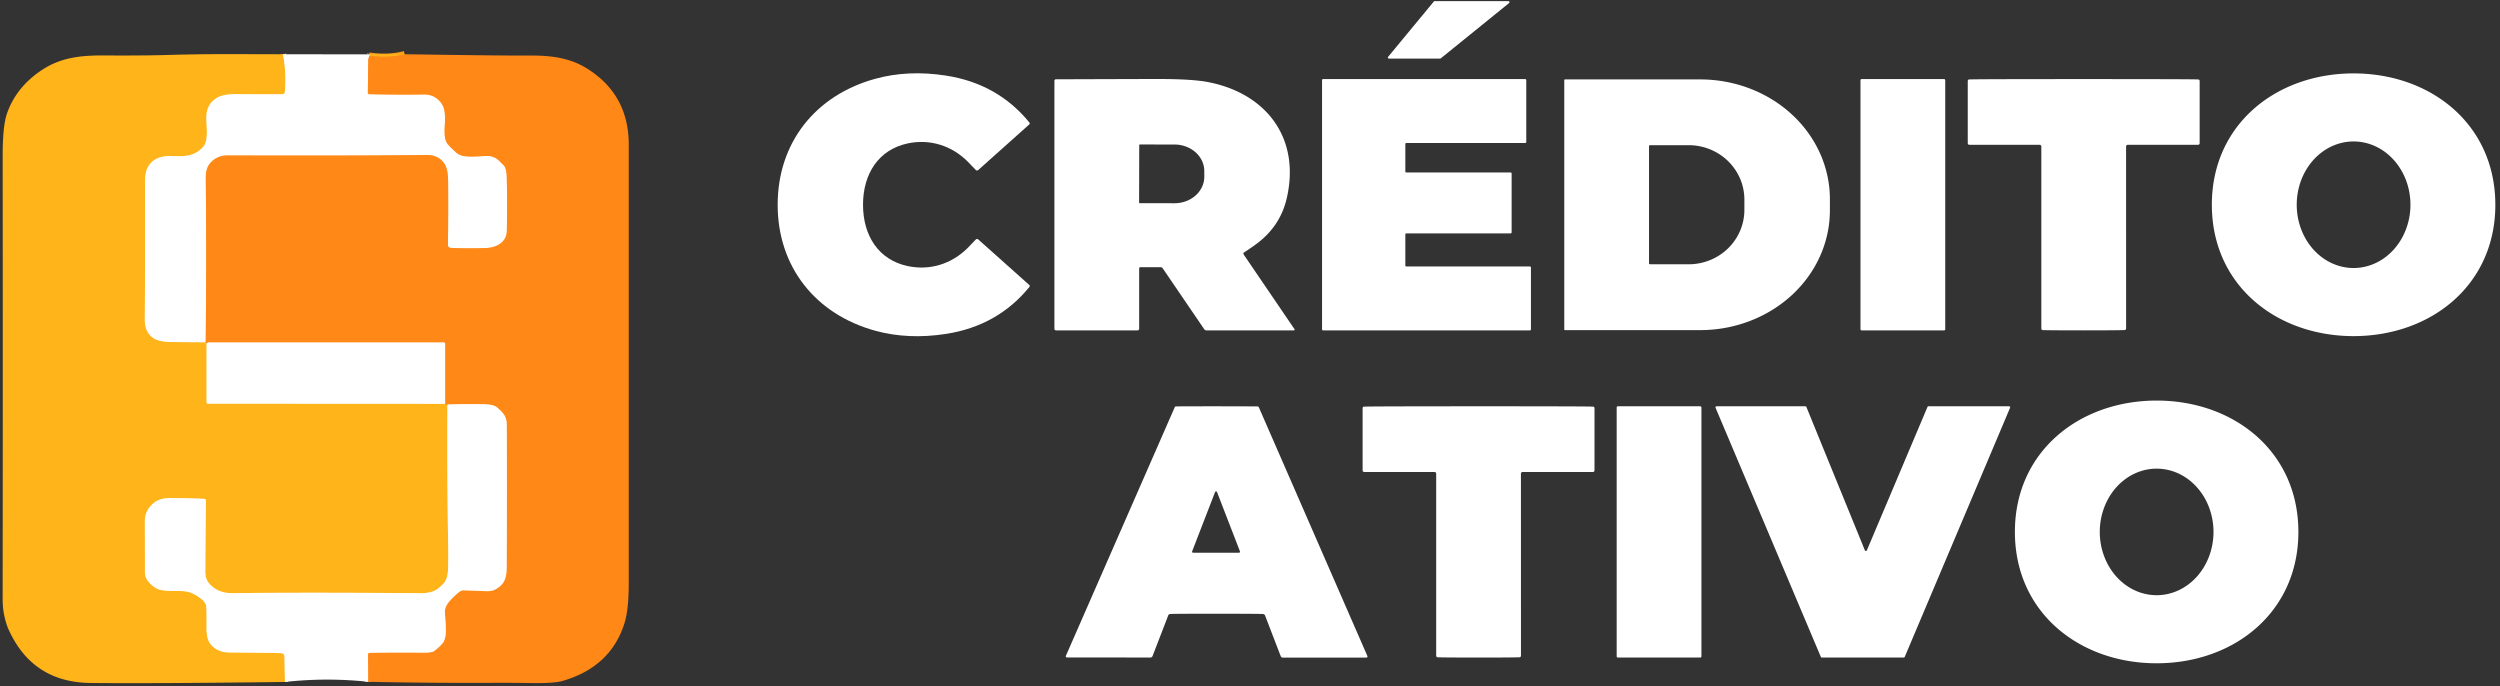
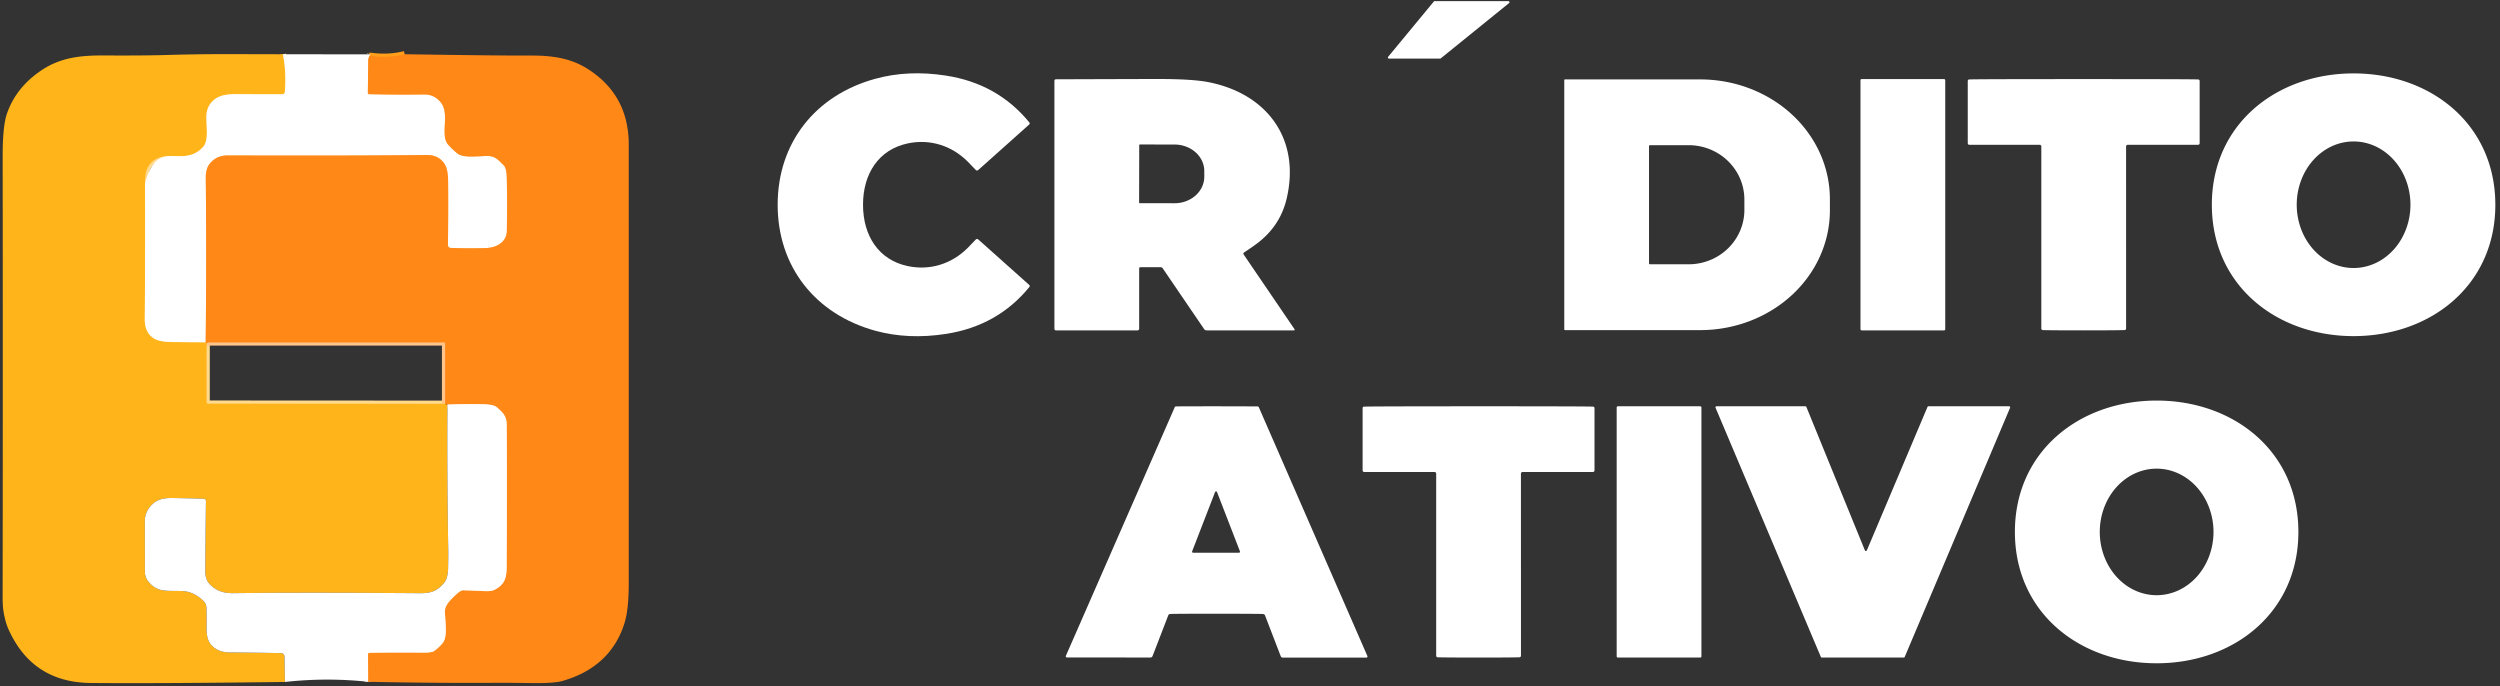
<svg xmlns="http://www.w3.org/2000/svg" version="1.1" viewBox="0.00 0.00 787.00 216.00">
  <rect x="0.00" y="0.00" width="787.00" height="216.00" fill="#333333" stroke="none" />
  <g stroke-width="2.00" fill="none" stroke-linecap="butt">
    <path stroke="#ffda8d" vector-effect="non-scaling-stroke" d="   M 89.07 17.08   Q 90.20 22.82 89.68 28.95   A 0.79 0.78 -87.6 0 1 88.90 29.67   Q 78.08 29.68 74.49 29.64   Q 70.23 29.60 68.23 30.84   Q 64.86 32.91 64.97 37.24   C 65.05 40.69 65.63 44.48 63.89 46.32   C 61.19 49.19 58.37 49.29 54.57 49.13   C 50.90 48.98 47.93 49.77 46.37 53.02   Q 45.65 54.51 45.66 57.61   Q 45.70 88.88 45.58 100.51   Q 45.54 104.66 48.44 106.52   Q 50.17 107.63 54.28 107.67   Q 59.46 107.72 64.75 107.75" />
    <path stroke="#ff9e19" vector-effect="non-scaling-stroke" d="   M 64.75 107.75   L 65.04 108.02" />
    <path stroke="#ffda8d" vector-effect="non-scaling-stroke" d="   M 65.04 108.02   L 65.04 126.70   A 0.37 0.37 0.0 0 0 65.41 127.07   L 140.12 127.11" />
-     <path stroke="#ff9e19" vector-effect="non-scaling-stroke" d="   M 140.12 127.11   Q 140.42 127.43 140.86 127.35" />
-     <path stroke="#ffda8d" vector-effect="non-scaling-stroke" d="   M 140.86 127.35   Q 140.70 150.40 141.12 173.50   Q 141.14 174.75 141.07 178.67   Q 141.01 182.11 139.80 183.49   C 137.56 186.04 135.87 186.77 132.08 186.74   Q 95.22 186.47 73.28 186.73   Q 68.58 186.79 65.90 183.75   Q 64.62 182.31 64.63 179.96   Q 64.68 168.92 64.83 157.70   A 0.65 0.65 0.0 0 0 64.21 157.04   Q 61.76 156.90 54.29 156.77   Q 50.44 156.70 48.53 158.24   Q 45.58 160.62 45.60 164.14   Q 45.64 178.73 45.62 179.58   Q 45.57 181.56 46.45 182.73   Q 47.58 184.24 48.99 185.08   Q 50.43 185.93 53.26 186.00   C 57.77 186.11 59.39 185.70 62.69 188.02   Q 64.85 189.54 64.96 191.02   Q 65.07 192.59 65.03 197.59   Q 64.99 201.09 66.22 202.67   Q 68.31 205.36 72.23 205.39   Q 82.62 205.47 88.52 205.61   A 1.05 1.05 0.0 0 1 89.55 206.64   L 89.71 214.68" />
    <path stroke="#ffc48b" vector-effect="non-scaling-stroke" d="   M 115.88 214.63   L 115.85 206.02   Q 115.84 205.50 116.36 205.50   Q 124.69 205.36 133.16 205.45   Q 135.89 205.47 136.61 204.97   Q 138.11 203.91 139.32 202.47   C 140.88 200.60 140.25 196.55 140.05 192.79   C 139.93 190.51 141.79 188.86 143.46 187.26   Q 145.00 185.79 145.86 185.82   Q 150.13 185.96 152.52 186.08   Q 154.77 186.20 155.88 185.57   C 158.78 183.96 159.47 182.12 159.49 178.46   Q 159.65 151.86 159.51 133.72   C 159.49 130.89 158.23 129.87 156.46 128.25   Q 155.44 127.32 152.03 127.25   Q 146.72 127.14 140.86 127.35" />
    <path stroke="#ffc48b" vector-effect="non-scaling-stroke" d="   M 140.12 127.11   L 140.12 108.22   Q 140.12 107.80 139.70 107.80   L 65.78 107.80   Q 65.51 107.80 65.29 107.95   Q 65.17 108.02 65.04 108.02" />
    <path stroke="#ffda8d" vector-effect="non-scaling-stroke" d="   M 116.56 17.11   Q 116.26 18.01 116.18 17.53" />
    <path stroke="#ffc48b" vector-effect="non-scaling-stroke" d="   M 116.18 17.53   Q 116.21 17.78 116.15 17.96   Q 115.92 18.62 115.92 18.75   L 115.80 29.19   A 0.46 0.46 0.0 0 0 116.25 29.65   Q 126.11 29.87 133.32 29.73   C 135.87 29.68 137.69 30.70 139.06 32.66   Q 140.09 34.15 140.10 37.15   C 140.11 40.11 139.41 43.62 141.07 45.52   Q 142.26 46.88 143.91 48.25   C 145.76 49.81 150.05 49.15 153.31 49.10   C 155.92 49.05 156.98 50.48 158.54 52.01   Q 159.46 52.91 159.53 55.79   Q 159.71 62.68 159.56 72.65   C 159.50 76.31 156.27 77.99 152.90 78.09   Q 147.37 78.25 141.83 78.04   A 0.85 0.85 0.0 0 1 141.01 77.18   Q 141.15 65.50 141.06 56.93   Q 141.02 53.19 139.88 51.52   Q 138.00 48.75 134.29 48.79   Q 110.55 49.06 71.76 48.93   Q 68.10 48.92 65.99 51.59   Q 64.75 53.17 64.78 56.03   Q 65.03 81.84 64.75 107.75" />
    <path stroke="#ff9e19" vector-effect="non-scaling-stroke" d="   M 127.40 17.07   Q 122.21 18.41 116.18 17.53" />
  </g>
  <path fill="#ffffff" d="   M 453.35 18.45   L 437.24 18.45   A 0.34 0.34 0.0 0 1 436.98 17.89   L 451.37 0.48   A 0.34 0.34 0.0 0 1 451.63 0.36   L 474.85 0.36   A 0.34 0.34 0.0 0 1 475.06 0.96   L 453.56 18.37   A 0.34 0.34 0.0 0 1 453.35 18.45   Z" />
  <path fill="#ffb41a" d="   M 89.07 17.08   Q 90.20 22.82 89.68 28.95   A 0.79 0.78 -87.6 0 1 88.90 29.67   Q 78.08 29.68 74.49 29.64   Q 70.23 29.60 68.23 30.84   Q 64.86 32.91 64.97 37.24   C 65.05 40.69 65.63 44.48 63.89 46.32   C 61.19 49.19 58.37 49.29 54.57 49.13   C 50.90 48.98 47.93 49.77 46.37 53.02   Q 45.65 54.51 45.66 57.61   Q 45.70 88.88 45.58 100.51   Q 45.54 104.66 48.44 106.52   Q 50.17 107.63 54.28 107.67   Q 59.46 107.72 64.75 107.75   L 65.04 108.02   L 65.04 126.70   A 0.37 0.37 0.0 0 0 65.41 127.07   L 140.12 127.11   Q 140.42 127.43 140.86 127.35   Q 140.70 150.40 141.12 173.50   Q 141.14 174.75 141.07 178.67   Q 141.01 182.11 139.80 183.49   C 137.56 186.04 135.87 186.77 132.08 186.74   Q 95.22 186.47 73.28 186.73   Q 68.58 186.79 65.90 183.75   Q 64.62 182.31 64.63 179.96   Q 64.68 168.92 64.83 157.70   A 0.65 0.65 0.0 0 0 64.21 157.04   Q 61.76 156.90 54.29 156.77   Q 50.44 156.70 48.53 158.24   Q 45.58 160.62 45.60 164.14   Q 45.64 178.73 45.62 179.58   Q 45.57 181.56 46.45 182.73   Q 47.58 184.24 48.99 185.08   Q 50.43 185.93 53.26 186.00   C 57.77 186.11 59.39 185.70 62.69 188.02   Q 64.85 189.54 64.96 191.02   Q 65.07 192.59 65.03 197.59   Q 64.99 201.09 66.22 202.67   Q 68.31 205.36 72.23 205.39   Q 82.62 205.47 88.52 205.61   A 1.05 1.05 0.0 0 1 89.55 206.64   L 89.71 214.68   Q 48.59 215.20 28.51 215.00   Q 10.29 214.81 2.76 198.29   Q 1.82 196.25 1.24 193.26   Q 0.82 191.10 0.83 188.01   Q 0.92 119.42 0.84 49.36   Q 0.82 39.62 2.22 35.67   Q 5.13 27.40 13.11 22.09   C 19.21 18.03 25.55 17.41 33.01 17.46   Q 45.31 17.53 52.99 17.30   Q 61.56 17.04 71.02 17.04   Q 79.89 17.05 89.07 17.08   Z" />
-   <path fill="#ffffff" d="   M 116.56 17.11   Q 116.26 18.01 116.18 17.53   Q 116.21 17.78 116.15 17.96   Q 115.92 18.62 115.92 18.75   L 115.80 29.19   A 0.46 0.46 0.0 0 0 116.25 29.65   Q 126.11 29.87 133.32 29.73   C 135.87 29.68 137.69 30.70 139.06 32.66   Q 140.09 34.15 140.10 37.15   C 140.11 40.11 139.41 43.62 141.07 45.52   Q 142.26 46.88 143.91 48.25   C 145.76 49.81 150.05 49.15 153.31 49.10   C 155.92 49.05 156.98 50.48 158.54 52.01   Q 159.46 52.91 159.53 55.79   Q 159.71 62.68 159.56 72.65   C 159.50 76.31 156.27 77.99 152.90 78.09   Q 147.37 78.25 141.83 78.04   A 0.85 0.85 0.0 0 1 141.01 77.18   Q 141.15 65.50 141.06 56.93   Q 141.02 53.19 139.88 51.52   Q 138.00 48.75 134.29 48.79   Q 110.55 49.06 71.76 48.93   Q 68.10 48.92 65.99 51.59   Q 64.75 53.17 64.78 56.03   Q 65.03 81.84 64.75 107.75   Q 59.46 107.72 54.28 107.67   Q 50.17 107.63 48.44 106.52   Q 45.54 104.66 45.58 100.51   Q 45.70 88.88 45.66 57.61   Q 45.65 54.51 46.37 53.02   C 47.93 49.77 50.90 48.98 54.57 49.13   C 58.37 49.29 61.19 49.19 63.89 46.32   C 65.63 44.48 65.05 40.69 64.97 37.24   Q 64.86 32.91 68.23 30.84   Q 70.23 29.60 74.49 29.64   Q 78.08 29.68 88.90 29.67   A 0.79 0.78 -87.6 0 0 89.68 28.95   Q 90.20 22.82 89.07 17.08   L 116.56 17.11   Z" />
-   <path fill="#ffb41a" d="   M 127.40 17.07   Q 122.21 18.41 116.18 17.53   Q 116.26 18.01 116.56 17.11   L 127.40 17.07   Z" />
+   <path fill="#ffffff" d="   M 116.56 17.11   Q 116.26 18.01 116.18 17.53   Q 116.21 17.78 116.15 17.96   Q 115.92 18.62 115.92 18.75   L 115.80 29.19   A 0.46 0.46 0.0 0 0 116.25 29.65   Q 126.11 29.87 133.32 29.73   C 135.87 29.68 137.69 30.70 139.06 32.66   Q 140.09 34.15 140.10 37.15   C 140.11 40.11 139.41 43.62 141.07 45.52   Q 142.26 46.88 143.91 48.25   C 145.76 49.81 150.05 49.15 153.31 49.10   C 155.92 49.05 156.98 50.48 158.54 52.01   Q 159.46 52.91 159.53 55.79   Q 159.71 62.68 159.56 72.65   C 159.50 76.31 156.27 77.99 152.90 78.09   Q 147.37 78.25 141.83 78.04   A 0.85 0.85 0.0 0 1 141.01 77.18   Q 141.15 65.50 141.06 56.93   Q 141.02 53.19 139.88 51.52   Q 138.00 48.75 134.29 48.79   Q 110.55 49.06 71.76 48.93   Q 68.10 48.92 65.99 51.59   Q 64.75 53.17 64.78 56.03   Q 65.03 81.84 64.75 107.75   Q 59.46 107.72 54.28 107.67   Q 50.17 107.63 48.44 106.52   Q 45.54 104.66 45.58 100.51   Q 45.70 88.88 45.66 57.61   C 47.93 49.77 50.90 48.98 54.57 49.13   C 58.37 49.29 61.19 49.19 63.89 46.32   C 65.63 44.48 65.05 40.69 64.97 37.24   Q 64.86 32.91 68.23 30.84   Q 70.23 29.60 74.49 29.64   Q 78.08 29.68 88.90 29.67   A 0.79 0.78 -87.6 0 0 89.68 28.95   Q 90.20 22.82 89.07 17.08   L 116.56 17.11   Z" />
  <path fill="#ff8817" d="   M 115.88 214.63   L 115.85 206.02   Q 115.84 205.50 116.36 205.50   Q 124.69 205.36 133.16 205.45   Q 135.89 205.47 136.61 204.97   Q 138.11 203.91 139.32 202.47   C 140.88 200.60 140.25 196.55 140.05 192.79   C 139.93 190.51 141.79 188.86 143.46 187.26   Q 145.00 185.79 145.86 185.82   Q 150.13 185.96 152.52 186.08   Q 154.77 186.20 155.88 185.57   C 158.78 183.96 159.47 182.12 159.49 178.46   Q 159.65 151.86 159.51 133.72   C 159.49 130.89 158.23 129.87 156.46 128.25   Q 155.44 127.32 152.03 127.25   Q 146.72 127.14 140.86 127.35   Q 140.42 127.43 140.12 127.11   L 140.12 108.22   Q 140.12 107.80 139.70 107.80   L 65.78 107.80   Q 65.51 107.80 65.29 107.95   Q 65.17 108.02 65.04 108.02   L 64.75 107.75   Q 65.03 81.84 64.78 56.03   Q 64.75 53.17 65.99 51.59   Q 68.10 48.92 71.76 48.93   Q 110.55 49.06 134.29 48.79   Q 138.00 48.75 139.88 51.52   Q 141.02 53.19 141.06 56.93   Q 141.15 65.50 141.01 77.18   A 0.85 0.85 0.0 0 0 141.83 78.04   Q 147.37 78.25 152.90 78.09   C 156.27 77.99 159.50 76.31 159.56 72.65   Q 159.71 62.68 159.53 55.79   Q 159.46 52.91 158.54 52.01   C 156.98 50.48 155.92 49.05 153.31 49.10   C 150.05 49.15 145.76 49.81 143.91 48.25   Q 142.26 46.88 141.07 45.52   C 139.41 43.62 140.11 40.11 140.10 37.15   Q 140.09 34.15 139.06 32.66   C 137.69 30.70 135.87 29.68 133.32 29.73   Q 126.11 29.87 116.25 29.65   A 0.46 0.46 0.0 0 1 115.80 29.19   L 115.92 18.75   Q 115.92 18.62 116.15 17.96   Q 116.21 17.78 116.18 17.53   Q 122.21 18.41 127.40 17.07   Q 157.37 17.54 167.00 17.49   C 173.49 17.45 179.45 18.21 184.82 21.58   Q 197.93 29.80 197.93 45.53   Q 197.94 134.61 197.93 183.59   Q 197.93 191.97 196.56 196.27   Q 192.18 210.02 177.04 214.37   Q 174.47 215.11 167.67 215.03   Q 159.32 214.93 158.31 214.94   Q 136.99 215.08 115.88 214.63   Z" />
  <path fill="#ffffff" d="   M 271.68 64.46   C 271.68 74.17 276.55 81.82 285.78 83.77   C 292.73 85.24 299.56 83.09 304.59 78.09   Q 305.70 76.99 307.12 75.46   Q 307.54 75.00 308.00 75.41   L 323.98 89.68   Q 324.33 89.99 324.04 90.35   Q 314.03 102.62 297.75 105.12   Q 285.88 106.95 275.55 104.12   C 256.66 98.93 244.81 83.95 244.81 64.47   C 244.80 44.98 256.64 29.99 275.54 24.80   Q 285.86 21.96 297.73 23.79   Q 314.01 26.28 324.03 38.54   Q 324.32 38.90 323.97 39.21   L 307.99 53.49   Q 307.54 53.90 307.11 53.44   Q 305.69 51.91 304.58 50.81   C 299.55 45.82 292.72 43.67 285.77 45.14   C 276.54 47.10 271.68 54.74 271.68 64.46   Z" />
  <path fill="#ffffff" d="   M 740.90 23.11   C 765.22 23.10 785.52 39.12 785.53 64.45   C 785.54 89.78 765.24 105.80 740.92 105.81   C 716.60 105.81 696.29 89.79 696.29 64.47   C 696.28 39.14 716.58 23.11 740.90 23.11   Z   M 740.91 84.37   A 19.92 17.90 90.0 0 0 758.81 64.45   A 19.92 17.90 90.0 0 0 740.91 44.53   A 19.92 17.90 90.0 0 0 723.01 64.45   A 19.92 17.90 90.0 0 0 740.91 84.37   Z" />
-   <path fill="#ffffff" d="   M 475.86 54.61   L 475.86 73.15   A 0.32 0.32 0.0 0 1 475.54 73.47   L 442.72 73.47   A 0.32 0.32 0.0 0 0 442.40 73.79   L 442.40 83.57   A 0.32 0.32 0.0 0 0 442.72 83.89   L 481.62 83.89   A 0.32 0.32 0.0 0 1 481.94 84.21   L 481.94 103.68   A 0.32 0.32 0.0 0 1 481.62 104.00   L 416.50 104.00   A 0.32 0.32 0.0 0 1 416.18 103.68   L 416.18 25.22   A 0.32 0.32 0.0 0 1 416.50 24.90   L 480.15 24.90   A 0.32 0.32 0.0 0 1 480.47 25.22   L 480.47 44.70   A 0.32 0.32 0.0 0 1 480.15 45.02   L 442.72 45.02   A 0.32 0.32 0.0 0 0 442.40 45.34   L 442.40 53.97   A 0.32 0.32 0.0 0 0 442.72 54.29   L 475.54 54.29   A 0.32 0.32 0.0 0 1 475.86 54.61   Z" />
  <rect fill="#ffffff" x="585.68" y="24.90" width="26.68" height="79.10" rx="0.33" />
  <path fill="#ffffff" d="   M 655.95 104.00   Q 646.60 104.00 643.16 103.92   Q 642.61 103.90 642.61 103.35   L 642.61 46.12   A 0.54 0.54 0.0 0 0 642.07 45.58   L 620.01 45.58   Q 619.45 45.58 619.45 45.02   L 619.45 25.53   Q 619.45 25.03 619.94 25.01   Q 622.21 24.90 655.95 24.90   Q 689.68 24.90 691.95 25.01   Q 692.45 25.03 692.45 25.53   L 692.45 45.02   Q 692.45 45.58 691.89 45.58   L 669.83 45.58   A 0.54 0.54 0.0 0 0 669.29 46.12   L 669.30 103.35   Q 669.30 103.90 668.74 103.91   Q 665.31 104.00 655.95 104.00   Z" />
  <path fill="#ffffff" d="   M 359.00 84.11   A 0.39 0.39 0.0 0 0 358.61 84.50   L 358.61 103.45   Q 358.61 104.00 358.06 104.00   L 332.47 104.00   Q 331.93 104.00 331.93 103.46   L 331.93 25.50   Q 331.93 24.96 332.46 24.96   Q 363.14 24.86 364.99 24.87   Q 375.31 24.89 380.20 25.82   C 398.54 29.32 409.47 43.38 405.06 62.44   Q 403.14 70.72 396.38 76.13   Q 394.72 77.46 391.70 79.42   Q 391.23 79.72 391.55 80.18   L 407.46 103.55   Q 407.77 104.00 407.23 104.00   L 379.83 104.00   Q 379.33 104.00 379.05 103.58   L 366.04 84.49   Q 365.78 84.11 365.32 84.11   L 359.00 84.11   Z   M 358.63 45.72   L 358.59 63.72   A 0.24 0.24 0.0 0 0 358.83 63.96   L 369.73 63.98   A 9.36 8.35 0.1 0 0 379.11 55.65   L 379.11 53.87   A 9.36 8.35 0.1 0 0 369.77 45.50   L 358.87 45.48   A 0.24 0.24 0.0 0 0 358.63 45.72   Z" />
  <path fill="#ffffff" d="   M 492.43 25.23   A 0.23 0.23 0.0 0 1 492.66 25.00   L 535.23 25.00   A 40.82 37.68 0.0 0 1 576.05 62.68   L 576.05 66.24   A 40.82 37.68 -0.0 0 1 535.23 103.92   L 492.66 103.92   A 0.23 0.23 0.0 0 1 492.43 103.69   L 492.43 25.23   Z   M 519.11 46.02   L 519.11 82.88   A 0.32 0.32 0.0 0 0 519.43 83.20   L 531.57 83.20   A 17.56 17.11 -0.0 0 0 549.13 66.09   L 549.13 62.81   A 17.56 17.11 0.0 0 0 531.57 45.70   L 519.43 45.70   A 0.32 0.32 0.0 0 0 519.11 46.02   Z" />
-   <path fill="#ffffff" d="   M 140.12 127.11   L 65.41 127.07   A 0.37 0.37 0.0 0 1 65.04 126.70   L 65.04 108.02   Q 65.17 108.02 65.29 107.95   Q 65.51 107.80 65.78 107.80   L 139.70 107.80   Q 140.12 107.80 140.12 108.22   L 140.12 127.11   Z" />
  <path fill="#ffffff" d="   M 634.29 167.46   C 634.28 142.13 654.58 126.11 678.90 126.10   C 703.22 126.10 723.53 142.11 723.53 167.44   C 723.54 192.77 703.24 208.80 678.92 208.80   C 654.60 208.81 634.29 192.79 634.29 167.46   Z   M 678.91 187.37   A 19.92 17.90 90.0 0 0 696.81 167.45   A 19.92 17.90 90.0 0 0 678.91 147.53   A 19.92 17.90 90.0 0 0 661.01 167.45   A 19.92 17.90 90.0 0 0 678.91 187.37   Z" />
  <path fill="#ffffff" d="   M 115.88 214.63   Q 102.78 213.23 89.71 214.68   L 89.55 206.64   A 1.05 1.05 0.0 0 0 88.52 205.61   Q 82.62 205.47 72.23 205.39   Q 68.31 205.36 66.22 202.67   Q 64.99 201.09 65.03 197.59   Q 65.07 192.59 64.96 191.02   Q 64.85 189.54 62.69 188.02   C 59.39 185.70 57.77 186.11 53.26 186.00   Q 50.43 185.93 48.99 185.08   Q 47.58 184.24 46.45 182.73   Q 45.57 181.56 45.62 179.58   Q 45.64 178.73 45.60 164.14   Q 45.58 160.62 48.53 158.24   Q 50.44 156.70 54.29 156.77   Q 61.76 156.90 64.21 157.04   A 0.65 0.65 0.0 0 1 64.83 157.70   Q 64.68 168.92 64.63 179.96   Q 64.62 182.31 65.90 183.75   Q 68.58 186.79 73.28 186.73   Q 95.22 186.47 132.08 186.74   C 135.87 186.77 137.56 186.04 139.80 183.49   Q 141.01 182.11 141.07 178.67   Q 141.14 174.75 141.12 173.50   Q 140.70 150.40 140.86 127.35   Q 146.72 127.14 152.03 127.25   Q 155.44 127.32 156.46 128.25   C 158.23 129.87 159.49 130.89 159.51 133.72   Q 159.65 151.86 159.49 178.46   C 159.47 182.12 158.78 183.96 155.88 185.57   Q 154.77 186.20 152.52 186.08   Q 150.13 185.96 145.86 185.82   Q 145.00 185.79 143.46 187.26   C 141.79 188.86 139.93 190.51 140.05 192.79   C 140.25 196.55 140.88 200.60 139.32 202.47   Q 138.11 203.91 136.61 204.97   Q 135.89 205.47 133.16 205.45   Q 124.69 205.36 116.36 205.50   Q 115.84 205.50 115.85 206.02   L 115.88 214.63   Z" />
  <path fill="#ffffff" d="   M 465.45 127.90   Q 499.18 127.90 501.46 128.01   Q 501.95 128.03 501.95 128.53   L 501.95 148.02   Q 501.95 148.58 501.39 148.58   L 479.33 148.58   A 0.54 0.54 0.0 0 0 478.79 149.12   L 478.80 206.35   Q 478.80 206.90 478.24 206.92   Q 474.81 207.00 465.45 207.00   Q 456.10 207.00 452.66 206.92   Q 452.11 206.90 452.11 206.35   L 452.11 149.12   A 0.54 0.54 0.0 0 0 451.57 148.58   L 429.51 148.58   Q 428.95 148.58 428.95 148.02   L 428.95 128.53   Q 428.95 128.03 429.44 128.01   Q 431.72 127.91 465.45 127.90   Z" />
  <path fill="#ffffff" d="   M 607.09 127.90   L 632.46 127.90   A 0.34 0.34 0.0 0 1 632.77 128.37   L 599.61 206.79   A 0.34 0.34 0.0 0 1 599.29 207.00   L 573.52 207.00   A 0.34 0.34 0.0 0 1 573.20 206.79   L 540.06 128.37   A 0.34 0.34 0.0 0 1 540.37 127.90   L 568.33 127.90   A 0.34 0.34 0.0 0 1 568.65 128.11   L 587.06 173.23   A 0.34 0.34 0.0 0 0 587.69 173.24   L 606.77 128.11   A 0.34 0.34 0.0 0 1 607.09 127.90   Z" />
  <path fill="#ffffff" d="   M 383.04 127.90   Q 389.44 127.91 395.87 127.94   A 0.47 0.46 -11.6 0 1 396.28 128.21   L 430.41 206.42   Q 430.67 207.02 430.02 207.02   L 403.87 207.02   Q 403.34 207.02 403.15 206.52   L 398.22 193.70   Q 398.08 193.33 397.48 193.29   Q 396.22 193.21 383.00 193.20   Q 369.79 193.20 368.52 193.28   Q 367.93 193.31 367.78 193.68   L 362.84 206.49   Q 362.65 206.99 362.12 206.99   L 335.97 206.96   Q 335.32 206.96 335.58 206.36   L 369.81 128.19   A 0.47 0.46 11.6 0 1 370.22 127.93   Q 376.65 127.90 383.04 127.90   Z   M 375.29 173.55   A 0.33 0.33 0.0 0 0 375.60 174.00   L 390.02 174.00   A 0.33 0.33 0.0 0 0 390.33 173.55   L 383.12 154.91   A 0.33 0.33 0.0 0 0 382.50 154.91   L 375.29 173.55   Z" />
  <rect fill="#ffffff" x="508.93" y="127.90" width="26.68" height="79.10" rx="0.37" />
</svg>